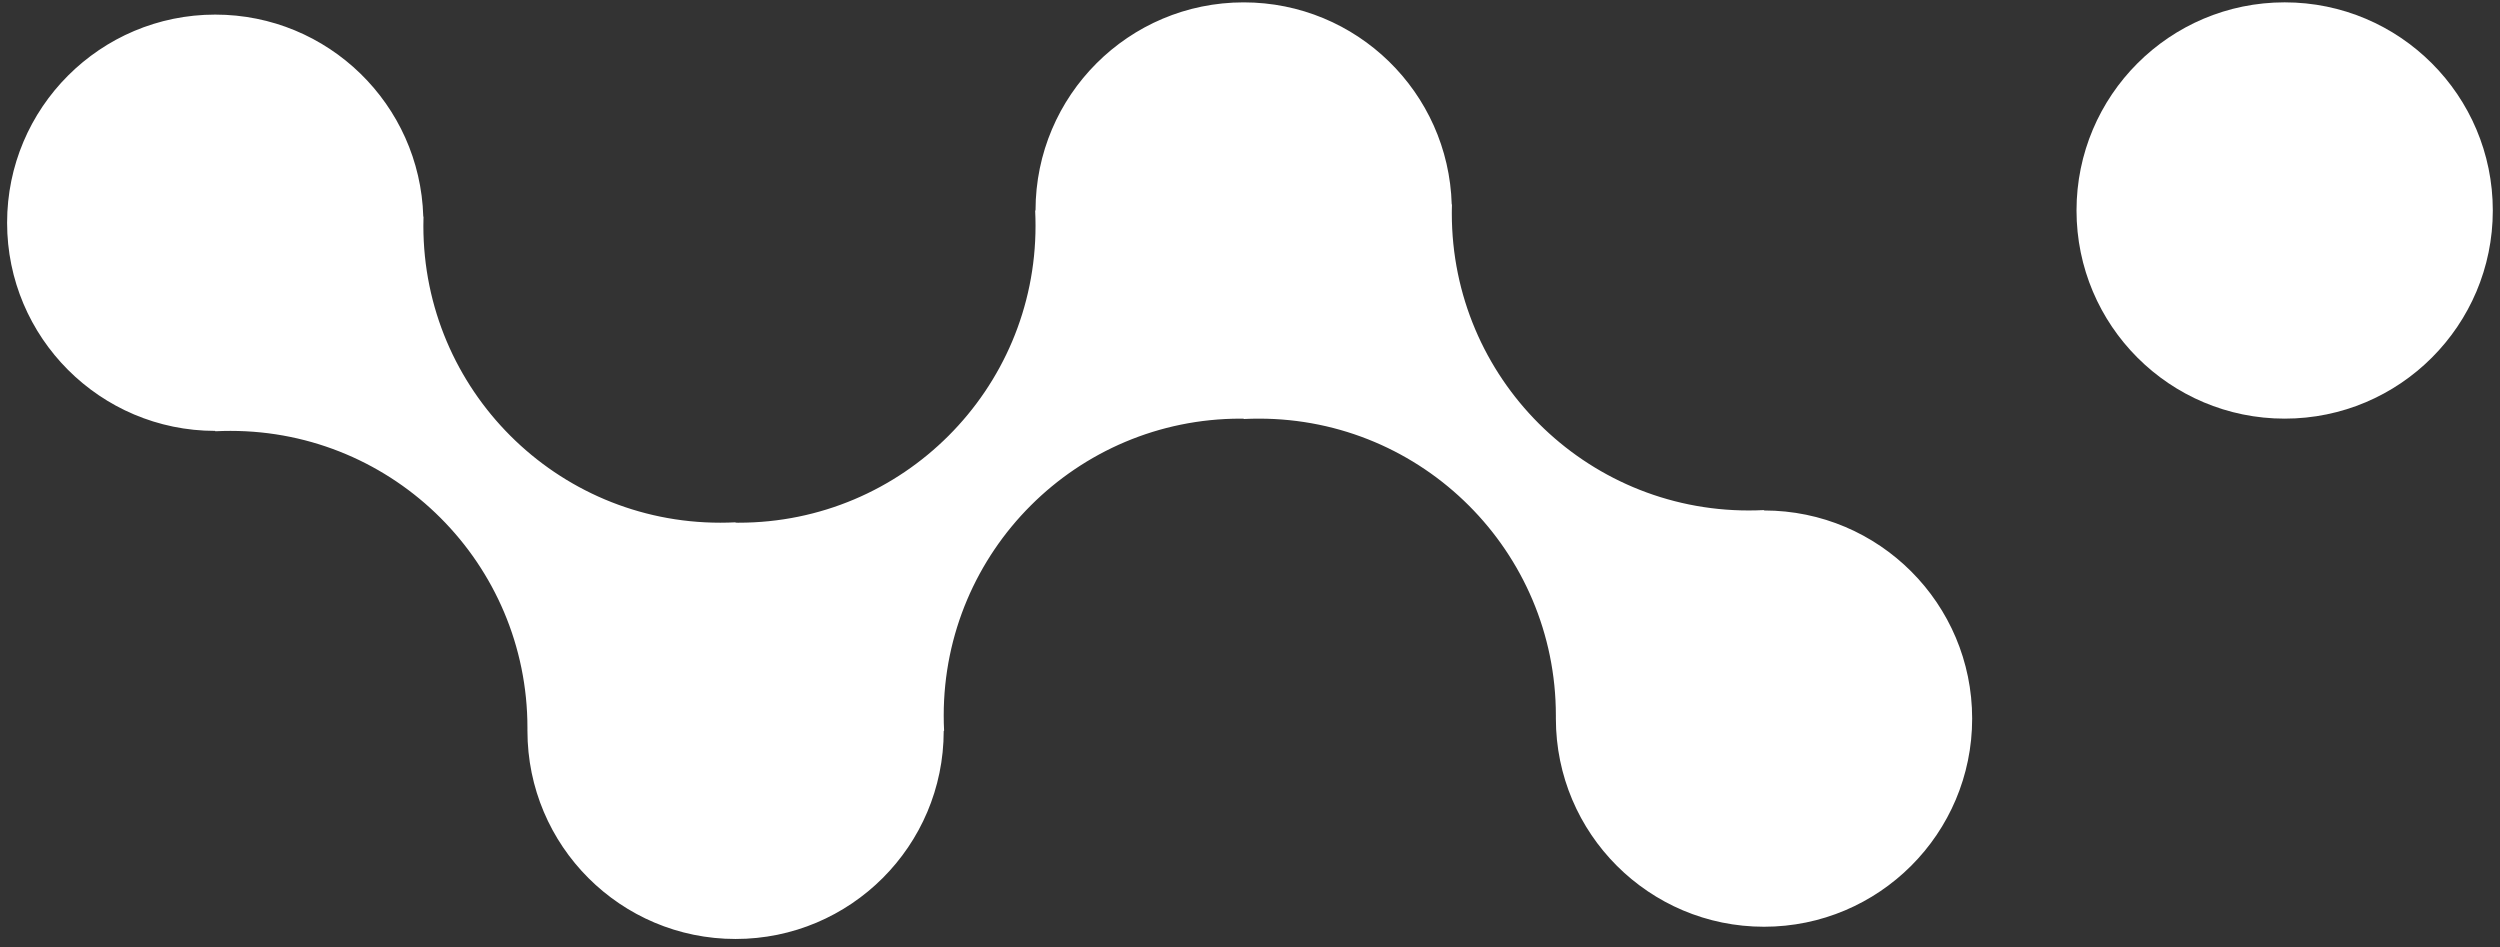
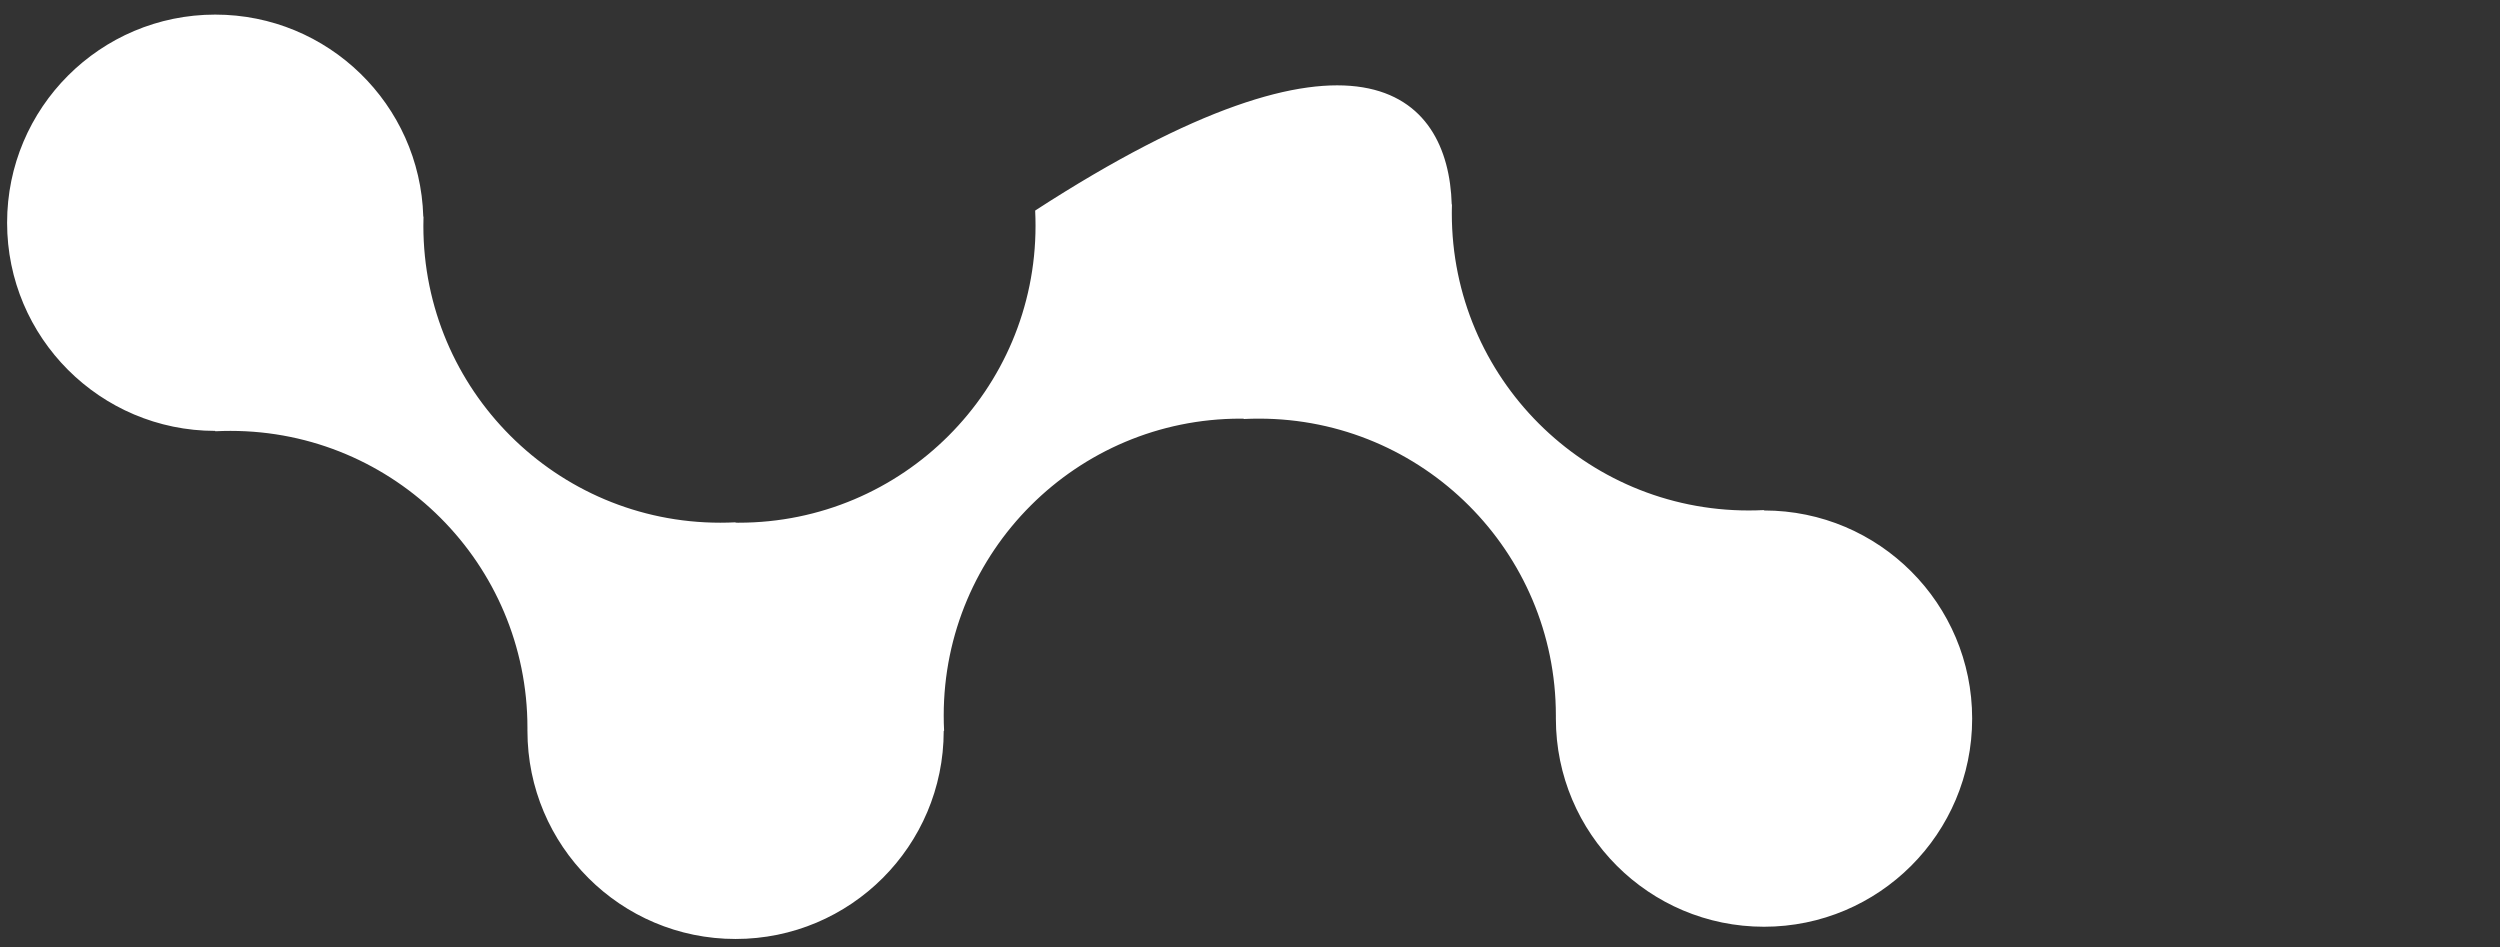
<svg xmlns="http://www.w3.org/2000/svg" width="132" height="50" viewBox="0 0 132 50" fill="none">
  <rect x="0" y="0" width="132" height="50" fill="#333333" stroke="none" />
-   <circle cx="120.63" cy="11.114" r="10.99" fill="white" />
-   <path d="M65.666 22.114C65.666 22.109 65.662 22.105 65.656 22.105C65.606 22.104 65.555 22.104 65.504 22.104C56.847 22.104 49.828 29.123 49.828 37.781C49.828 38.048 49.835 38.314 49.848 38.578C49.848 38.584 49.844 38.589 49.838 38.589C49.833 38.589 49.828 38.593 49.828 38.599C49.823 44.663 44.904 49.578 38.839 49.578C32.769 49.578 27.849 44.658 27.849 38.589C27.849 38.589 27.849 38.589 27.849 38.589C27.848 38.589 27.848 38.588 27.848 38.588L27.849 38.498L27.849 38.427C27.849 29.769 20.83 22.751 12.173 22.751C11.905 22.751 11.639 22.757 11.375 22.77C11.369 22.771 11.365 22.766 11.365 22.761C11.365 22.755 11.36 22.751 11.355 22.751C5.29 22.745 0.375 17.827 0.375 11.761C0.375 5.692 5.295 0.771 11.365 0.771C17.324 0.771 22.175 5.515 22.349 11.432C22.349 11.435 22.352 11.438 22.355 11.438C22.359 11.438 22.361 11.441 22.361 11.444C22.357 11.603 22.354 11.762 22.354 11.923C22.354 20.58 29.373 27.599 38.031 27.599C38.298 27.599 38.564 27.592 38.828 27.579C38.834 27.579 38.839 27.583 38.839 27.589C38.839 27.594 38.843 27.598 38.848 27.598C38.899 27.599 38.949 27.599 39 27.599C47.658 27.599 54.676 20.58 54.676 11.923C54.676 11.655 54.67 11.389 54.657 11.125C54.656 11.119 54.661 11.115 54.666 11.115C54.672 11.115 54.676 11.11 54.676 11.104C54.682 5.04 59.6 0.125 65.666 0.125C71.629 0.125 76.482 4.874 76.651 10.796C76.651 10.793 76.653 10.791 76.655 10.791H76.657C76.66 10.791 76.663 10.794 76.663 10.797C76.66 10.896 76.658 10.994 76.657 11.093C76.656 11.154 76.656 11.215 76.656 11.276C76.656 19.934 83.674 26.953 92.332 26.953C92.599 26.953 92.865 26.946 93.129 26.933C93.135 26.932 93.14 26.937 93.14 26.942C93.14 26.948 93.144 26.953 93.15 26.953C99.215 26.958 104.13 31.876 104.13 37.942C104.13 44.011 99.209 48.932 93.14 48.932C87.071 48.932 82.151 44.012 82.15 37.943C82.15 37.942 82.15 37.942 82.15 37.942C82.15 37.942 82.15 37.942 82.15 37.942L82.15 37.855L82.15 37.781C82.15 29.123 75.132 22.104 66.474 22.104C66.353 22.104 66.232 22.105 66.112 22.108C66.04 22.11 65.969 22.112 65.897 22.115C65.823 22.117 65.75 22.12 65.676 22.124C65.671 22.124 65.666 22.12 65.666 22.114Z" fill="white" />
+   <path d="M65.666 22.114C65.666 22.109 65.662 22.105 65.656 22.105C65.606 22.104 65.555 22.104 65.504 22.104C56.847 22.104 49.828 29.123 49.828 37.781C49.828 38.048 49.835 38.314 49.848 38.578C49.848 38.584 49.844 38.589 49.838 38.589C49.833 38.589 49.828 38.593 49.828 38.599C49.823 44.663 44.904 49.578 38.839 49.578C32.769 49.578 27.849 44.658 27.849 38.589C27.849 38.589 27.849 38.589 27.849 38.589C27.848 38.589 27.848 38.588 27.848 38.588L27.849 38.498L27.849 38.427C27.849 29.769 20.83 22.751 12.173 22.751C11.905 22.751 11.639 22.757 11.375 22.77C11.369 22.771 11.365 22.766 11.365 22.761C11.365 22.755 11.36 22.751 11.355 22.751C5.29 22.745 0.375 17.827 0.375 11.761C0.375 5.692 5.295 0.771 11.365 0.771C17.324 0.771 22.175 5.515 22.349 11.432C22.349 11.435 22.352 11.438 22.355 11.438C22.359 11.438 22.361 11.441 22.361 11.444C22.357 11.603 22.354 11.762 22.354 11.923C22.354 20.58 29.373 27.599 38.031 27.599C38.298 27.599 38.564 27.592 38.828 27.579C38.834 27.579 38.839 27.583 38.839 27.589C38.839 27.594 38.843 27.598 38.848 27.598C38.899 27.599 38.949 27.599 39 27.599C47.658 27.599 54.676 20.58 54.676 11.923C54.676 11.655 54.67 11.389 54.657 11.125C54.656 11.119 54.661 11.115 54.666 11.115C54.672 11.115 54.676 11.11 54.676 11.104C71.629 0.125 76.482 4.874 76.651 10.796C76.651 10.793 76.653 10.791 76.655 10.791H76.657C76.66 10.791 76.663 10.794 76.663 10.797C76.66 10.896 76.658 10.994 76.657 11.093C76.656 11.154 76.656 11.215 76.656 11.276C76.656 19.934 83.674 26.953 92.332 26.953C92.599 26.953 92.865 26.946 93.129 26.933C93.135 26.932 93.14 26.937 93.14 26.942C93.14 26.948 93.144 26.953 93.15 26.953C99.215 26.958 104.13 31.876 104.13 37.942C104.13 44.011 99.209 48.932 93.14 48.932C87.071 48.932 82.151 44.012 82.15 37.943C82.15 37.942 82.15 37.942 82.15 37.942C82.15 37.942 82.15 37.942 82.15 37.942L82.15 37.855L82.15 37.781C82.15 29.123 75.132 22.104 66.474 22.104C66.353 22.104 66.232 22.105 66.112 22.108C66.04 22.11 65.969 22.112 65.897 22.115C65.823 22.117 65.75 22.12 65.676 22.124C65.671 22.124 65.666 22.12 65.666 22.114Z" fill="white" />
</svg>